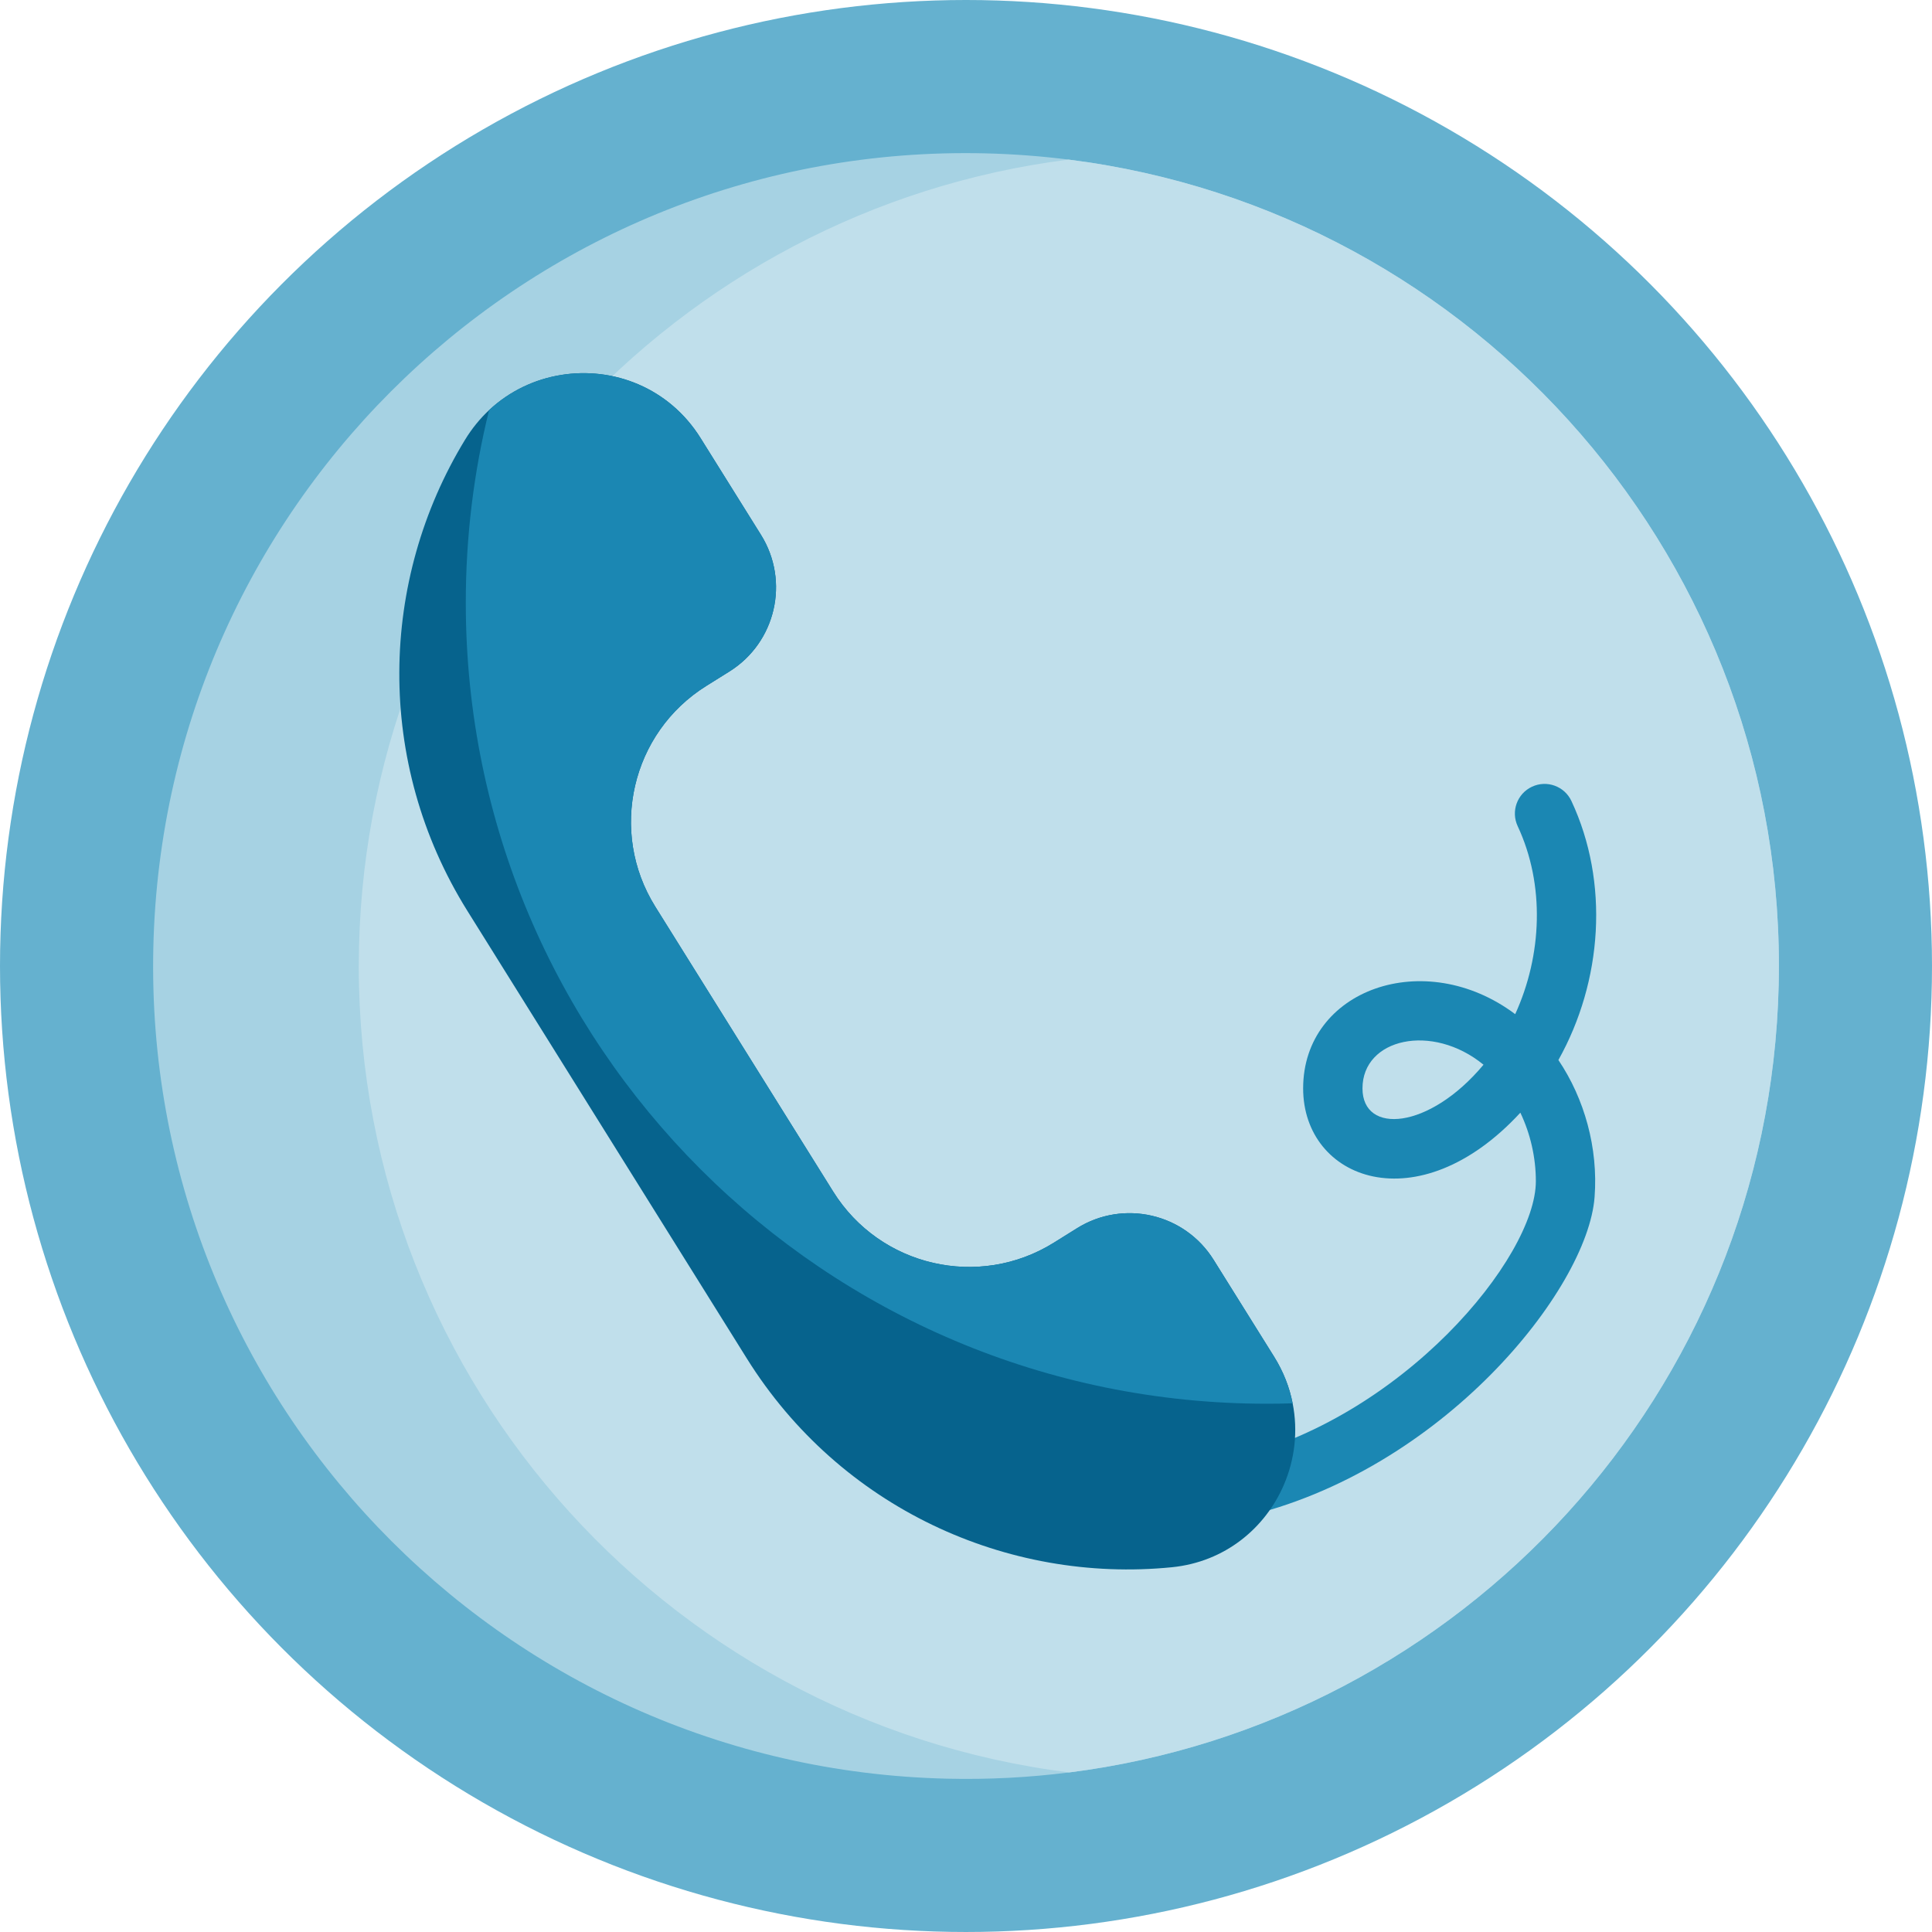
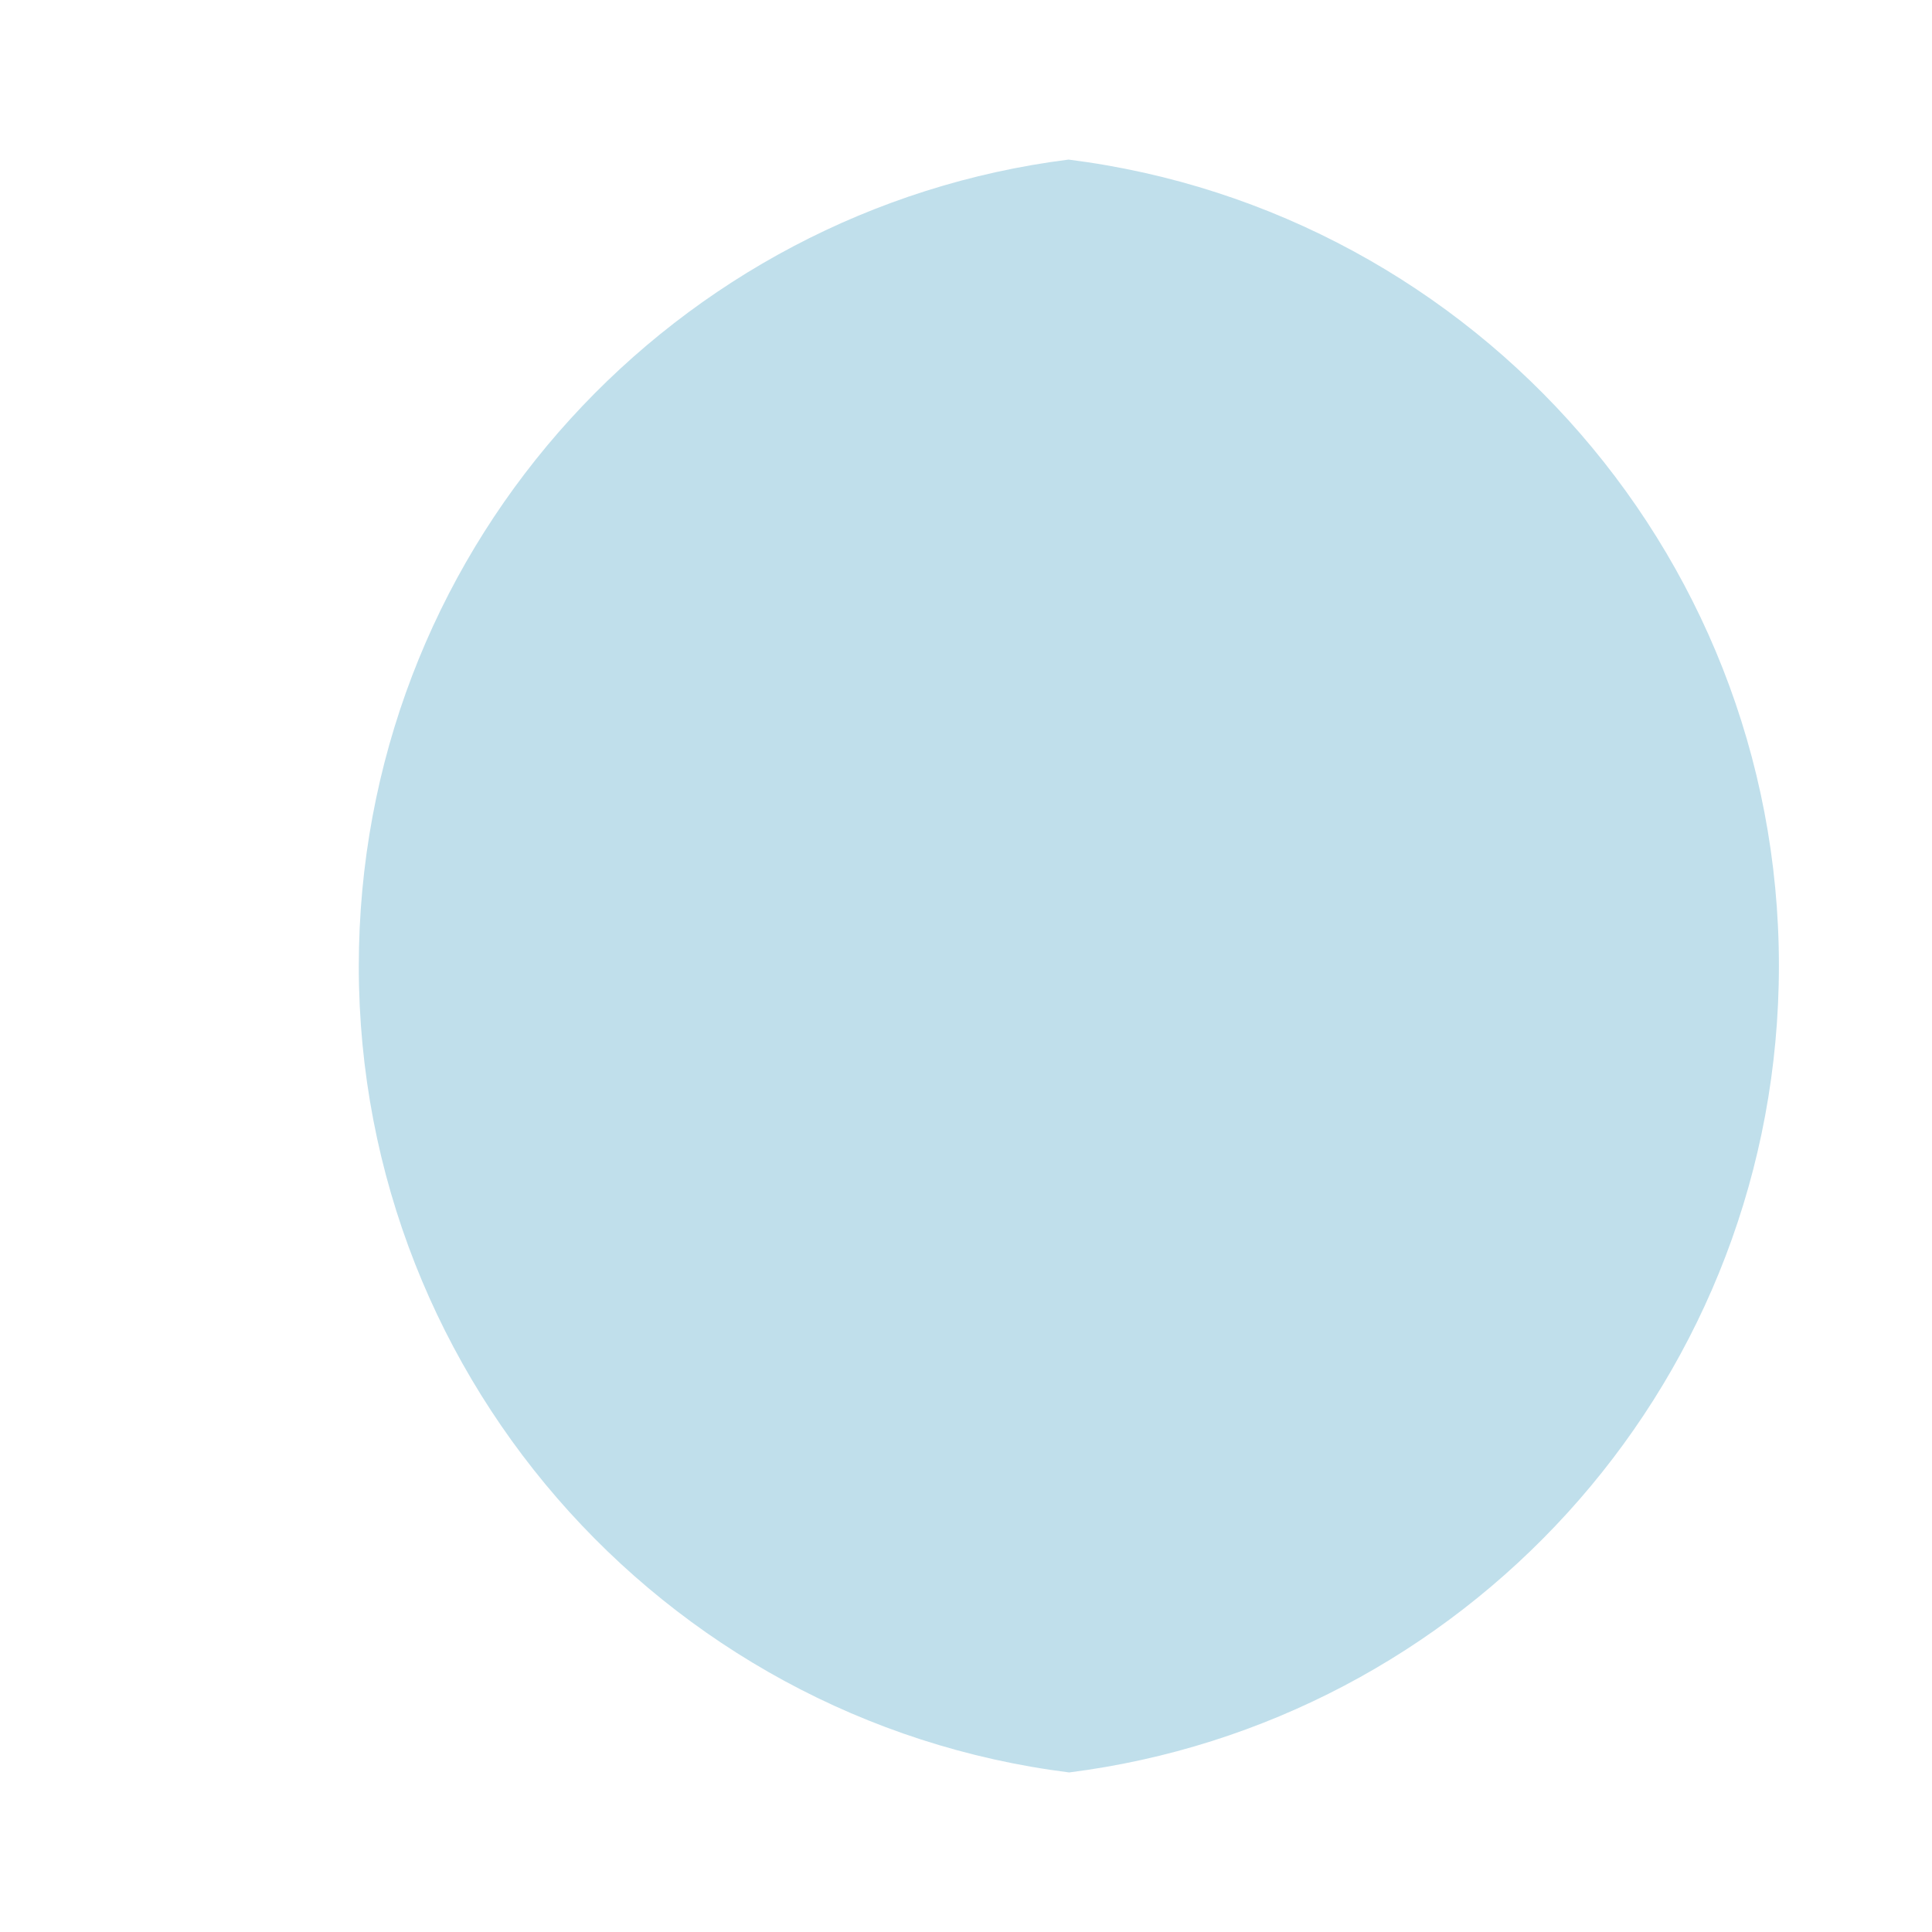
<svg xmlns="http://www.w3.org/2000/svg" version="1.1" id="Capa_1" x="0px" y="0px" viewBox="0 0 511.911 511.911" style="enable-background:new 0 0 511.911 511.911;" xml:space="preserve">
-   <circle style="fill:#65B1CF;" cx="255.955" cy="255.955" r="255.955" />
-   <path style="fill:#A6D2E3;" d="M471.287,260.99c-2.526,107.952-84.033,195.486-188.002,208.641  c-10.576,1.342-21.383,1.918-32.357,1.656C132.001,468.509,37.842,369.854,40.631,250.927  C43.408,132.001,142.063,37.843,260.99,40.631c7.484,0.178,14.874,0.734,22.138,1.656  C391.384,55.903,473.897,149.547,471.287,260.99z" />
  <path style="fill:#C0DFEB;" d="M471.287,260.99c-2.526,107.952-84.033,195.486-188.002,208.641  C175.028,456.015,92.526,362.37,95.126,250.927c2.526-107.952,84.033-195.486,188.002-208.641  C391.384,55.903,473.897,149.547,471.287,260.99z" />
-   <path style="fill:#1B87B3;" d="M319.74,396.093c-0.967-4.233,1.679-8.448,5.912-9.416c45.925-10.498,81.295-53.532,81.295-73.693  c0-6.31-1.449-12.588-4.107-18.164c-27.159,29.45-57.552,17.771-57.552-6.437c0-26.205,32.167-37.691,56.188-19.667  c7.134-15.585,7.92-34.299,0.658-49.811c-1.841-3.932-0.146-8.612,3.787-10.452c3.931-1.842,8.612-0.146,10.452,3.787  c10.076,21.524,8.252,47.719-3.451,68.628c6.909,10.254,10.572,23.325,9.588,36.304c-1.841,24.492-40.43,72.735-93.356,84.835  C324.933,402.969,320.71,400.335,319.74,396.093z M361.01,288.383c0,12.292,17.657,10.995,32.068-6.27  C379.442,270.943,361.01,275.14,361.01,288.383z" />
-   <path style="fill:#06638D;" d="M340.19,393.407c-4.937,11.499-15.618,20.45-29.674,21.855c-43.73,4.36-87.963-15.807-112.617-55.292  l-74.054-118.612c-24.622-39.433-23.28-87.701-0.618-124.849c1.824-2.987,3.973-5.608,6.362-7.84  c5.44-5.084,12.127-8.197,19.087-9.318c13.763-2.233,28.573,3.323,36.948,16.718l16.006,25.639  c7.694,12.316,3.941,28.531-8.375,36.225l-6.09,3.805c-19.894,12.41-25.953,38.605-13.532,58.499l47.126,75.48  c12.421,19.894,38.615,25.953,58.509,13.532l6.09-3.805c12.316-7.694,28.531-3.941,36.215,8.375l16.016,25.649  c2.474,3.962,4.088,8.144,4.916,12.358C343.974,379.225,343.052,386.74,340.19,393.407z" />
-   <path style="fill:#1B87B3;" d="M342.507,371.825c-2.275,0.084-4.549,0.115-6.834,0.115c-117.218,0-212.257-95.028-212.257-212.257  c0-17.588,2.138-34.674,6.174-51.015c5.44-5.084,12.127-8.197,19.087-9.318c13.763-2.233,28.573,3.323,36.948,16.718l16.006,25.639  c7.694,12.316,3.941,28.531-8.375,36.225l-6.09,3.805c-19.894,12.41-25.953,38.605-13.532,58.499l47.126,75.48  c12.421,19.894,38.615,25.953,58.509,13.532l6.09-3.805c12.316-7.694,28.531-3.941,36.215,8.375l16.016,25.649  C340.065,363.429,341.679,367.611,342.507,371.825z" />
  <g>
</g>
  <g>
</g>
  <g>
</g>
  <g>
</g>
  <g>
</g>
  <g>
</g>
  <g>
</g>
  <g>
</g>
  <g>
</g>
  <g>
</g>
  <g>
</g>
  <g>
</g>
  <g>
</g>
  <g>
</g>
  <g>
</g>
</svg>